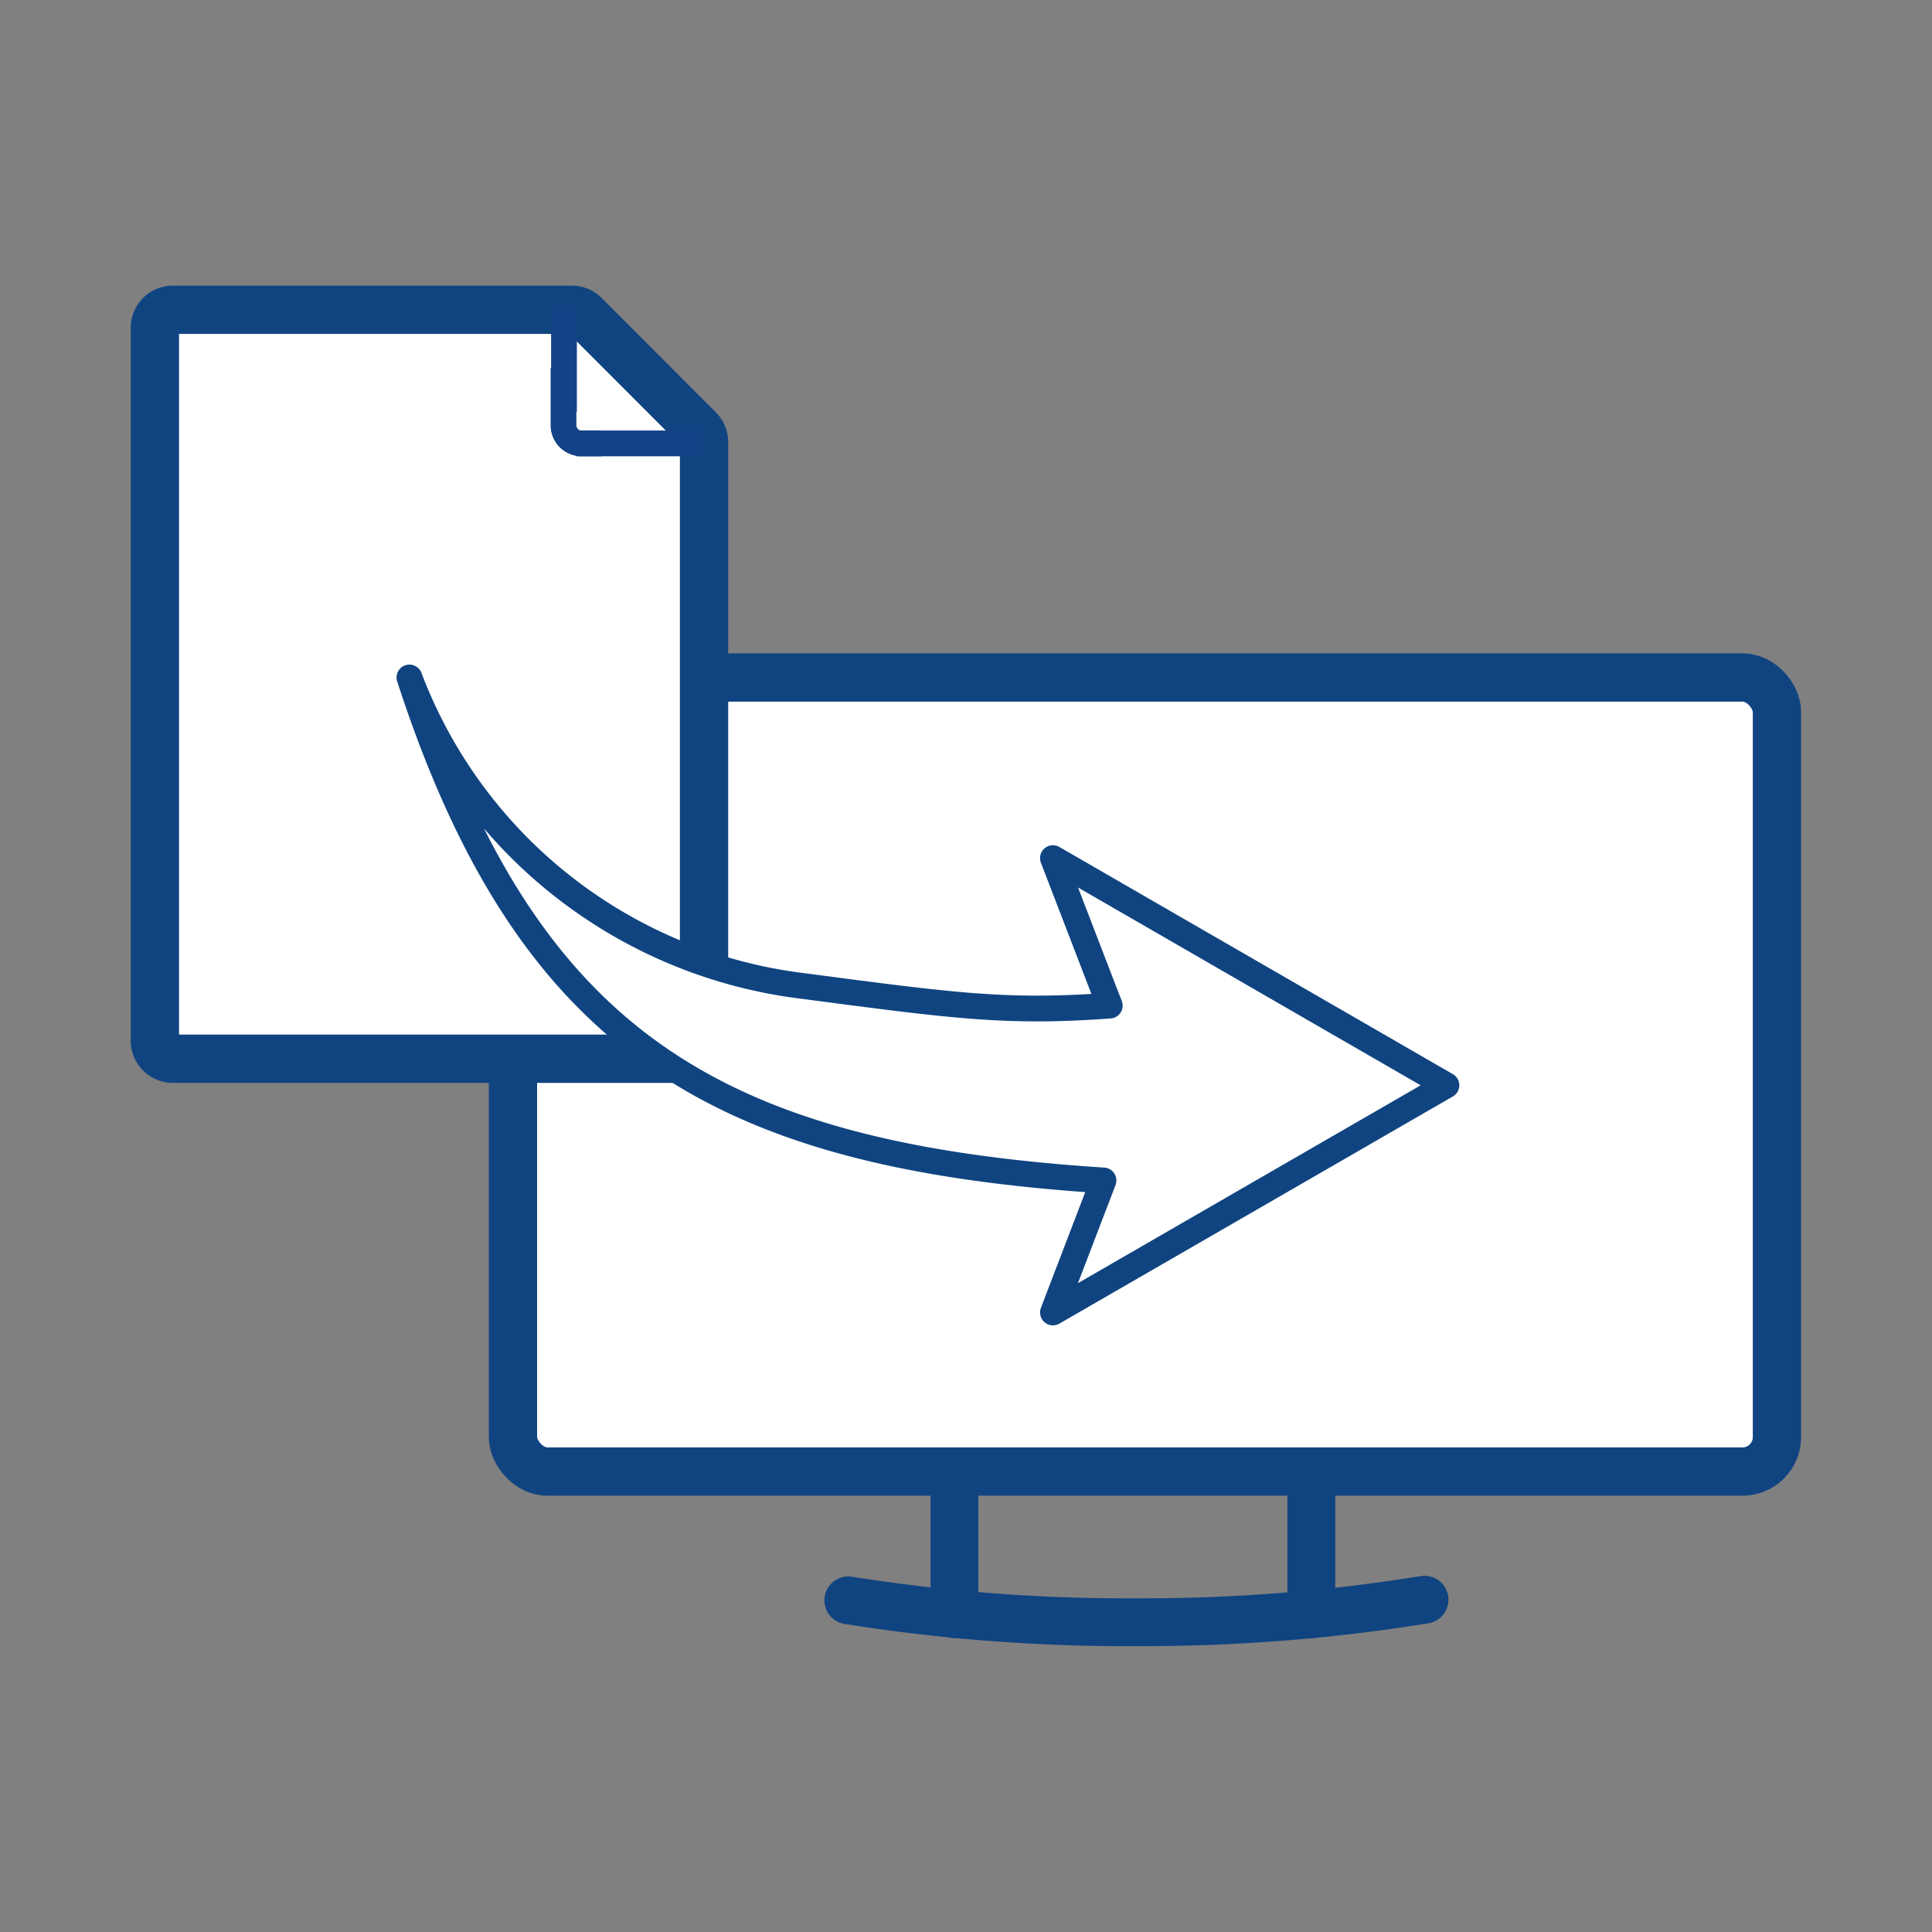
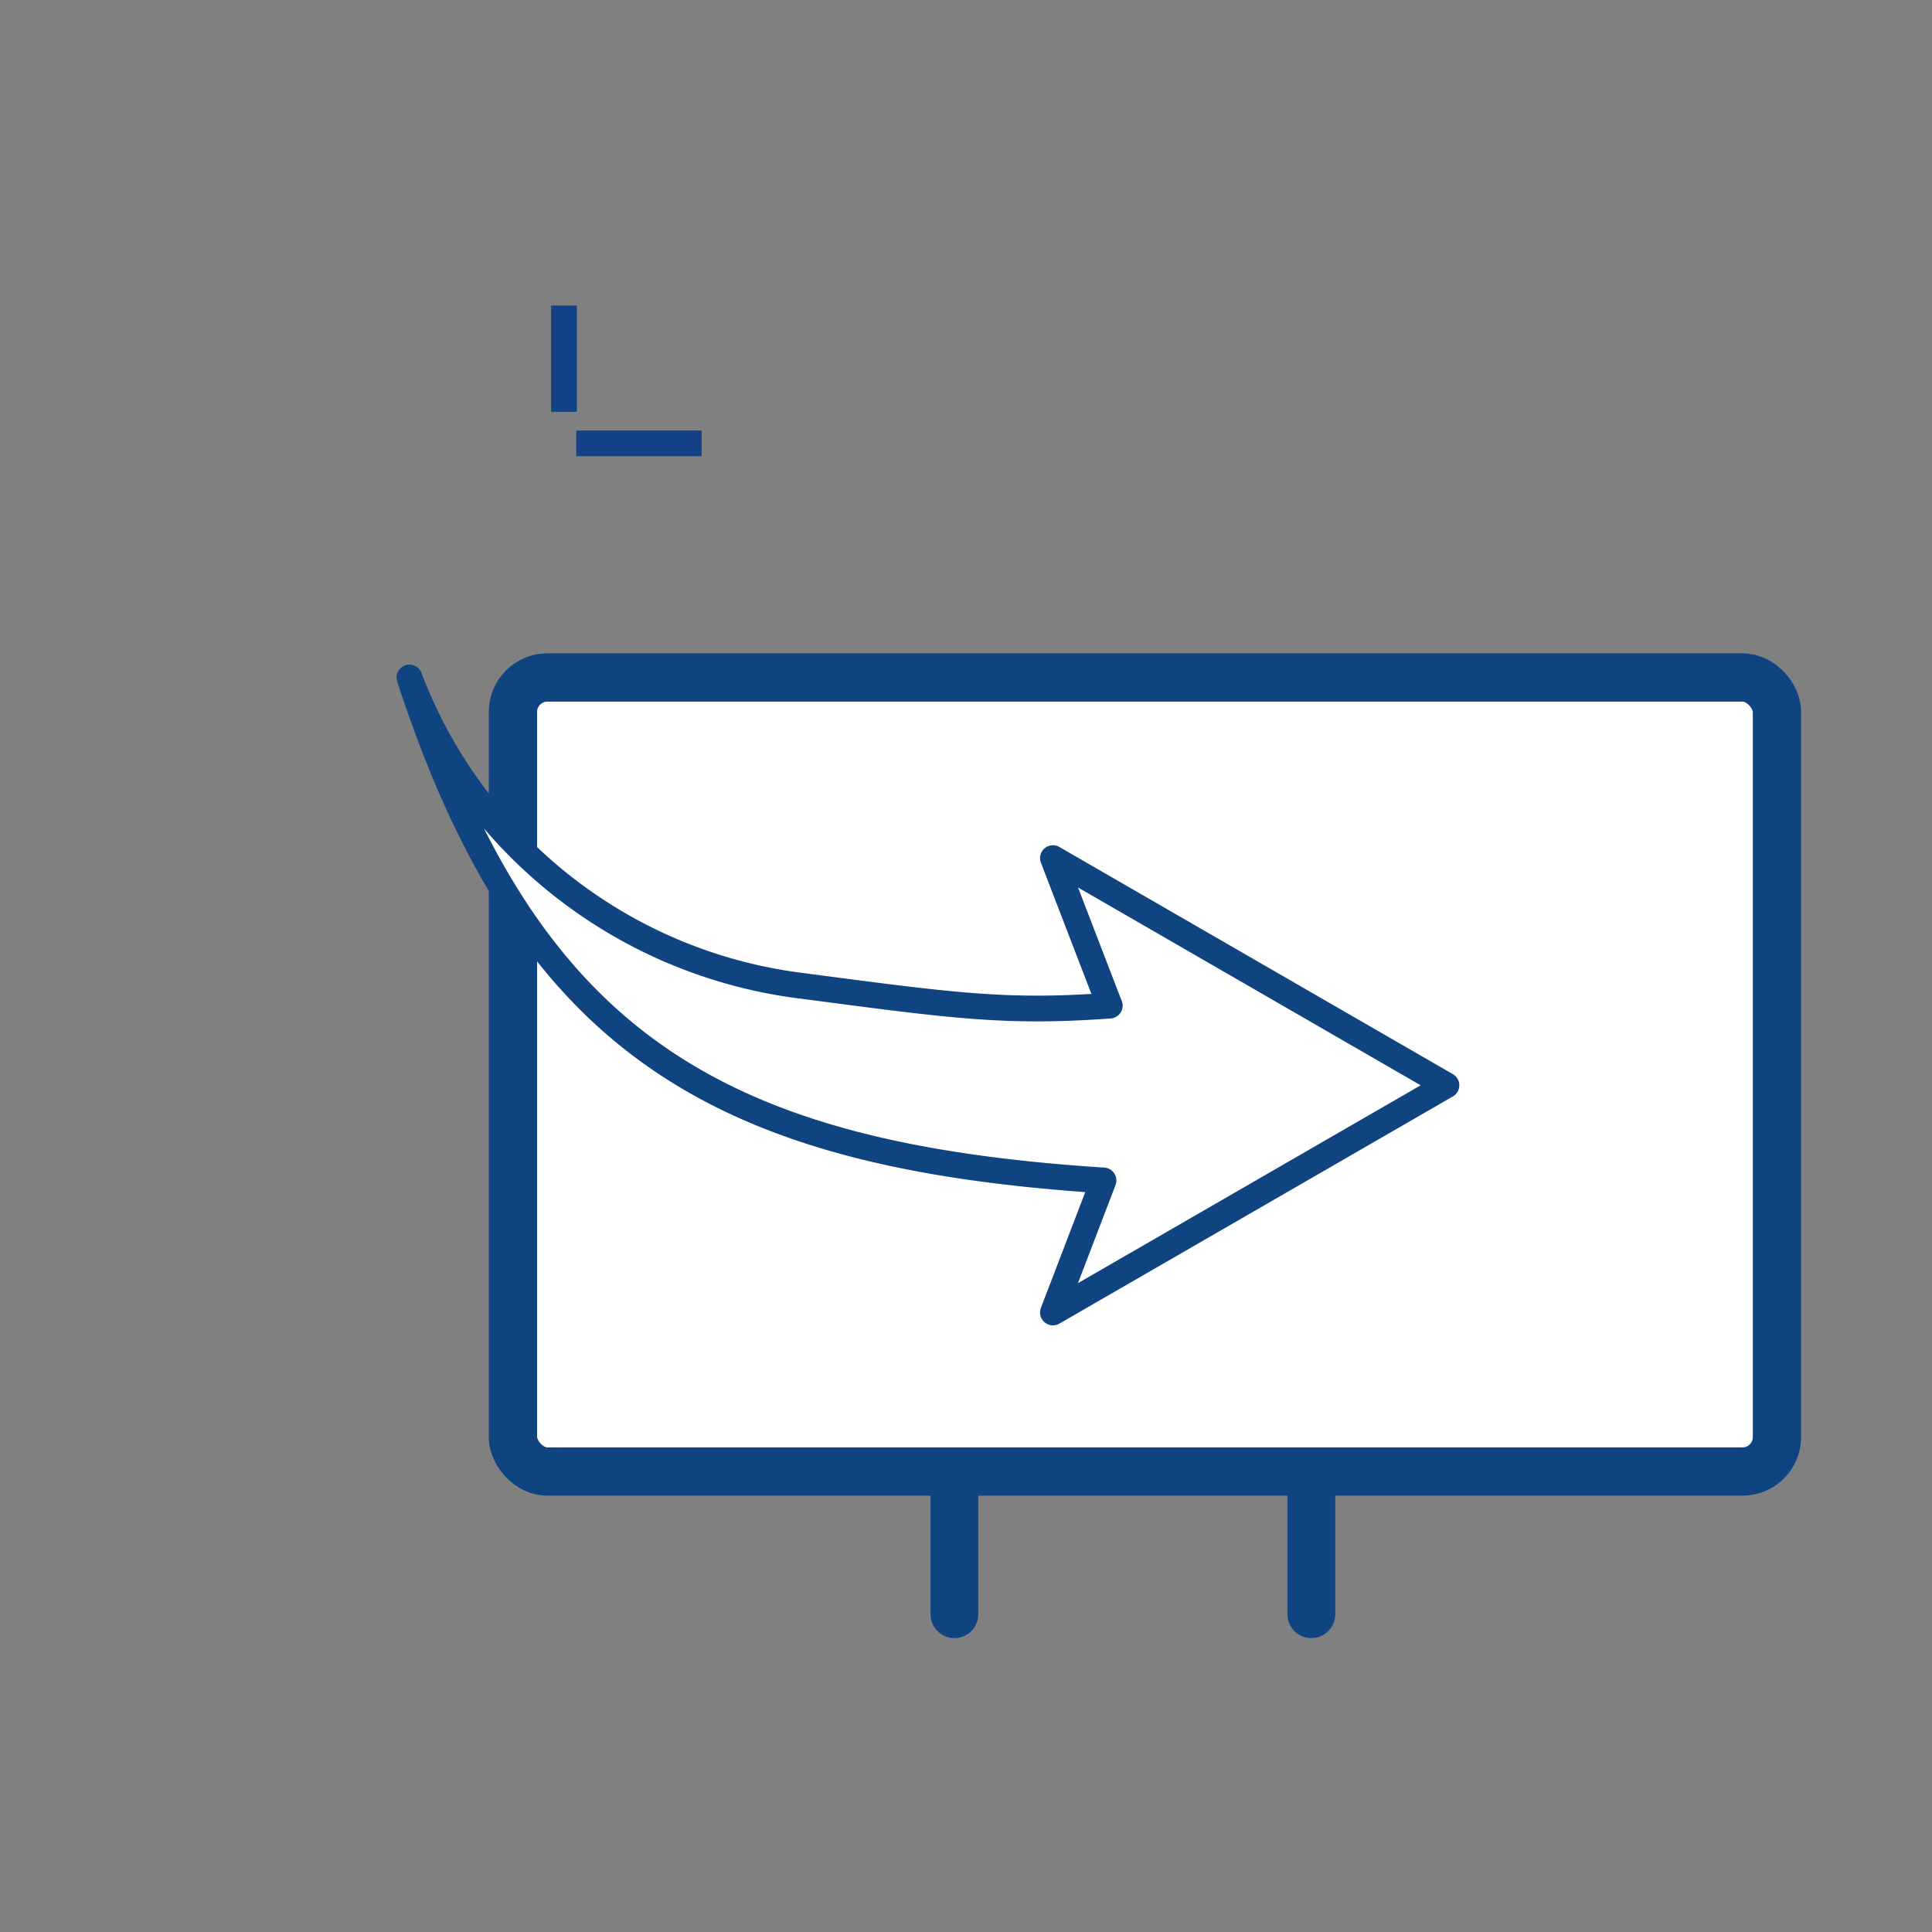
<svg xmlns="http://www.w3.org/2000/svg" id="Artwork" width="120" height="120" viewBox="0 0 120 120">
  <rect x="0" y="0" width="120" height="120" fill="#808080" stroke="none" />
  <title>oversight_icon_120x120</title>
  <line x1="59.28" y1="91.54" x2="59.28" y2="100.26" fill="#fff" stroke="#104481" stroke-linecap="round" stroke-miterlimit="10" stroke-width="2.97" />
  <line x1="81.45" y1="91.54" x2="81.45" y2="100.26" fill="#fff" stroke="#104481" stroke-linecap="round" stroke-miterlimit="10" stroke-width="2.97" />
-   <path d="M88.48,99.36a109.61,109.61,0,0,1-18,1.4A110.24,110.24,0,0,1,52.69,99.4" fill="#fff" stroke="#104481" stroke-linecap="round" stroke-miterlimit="10" stroke-width="2.97" />
  <rect x="31.86" y="42.08" width="78.51" height="49.32" rx="2.14" ry="2.14" fill="#fff" stroke="#104481" stroke-linecap="round" stroke-miterlimit="10" stroke-width="3" />
-   <path d="M9.62,28.47V20.36a1.12,1.12,0,0,1,1.12-1.12H35.52a1.13,1.13,0,0,1,.79.33l7.1,7.11a1.1,1.1,0,0,1,.32.79V64.64a1.12,1.12,0,0,1-1.12,1.12H10.74a1.12,1.12,0,0,1-1.12-1.12V28.47Z" fill="#fff" stroke="#104481" stroke-linecap="round" stroke-miterlimit="10" stroke-width="3" />
  <line x1="42.78" y1="27.54" x2="36.59" y2="27.54" fill="none" stroke="#144286" stroke-linecap="square" stroke-linejoin="round" stroke-width="1.6" />
  <line x1="35.03" y1="24.78" x2="35.03" y2="19.78" fill="none" stroke="#144286" stroke-linecap="square" stroke-linejoin="round" stroke-width="1.6" />
-   <path d="M35,23.66v2.76a1.12,1.12,0,0,0,1.12,1.12h.44" fill="none" stroke="#144286" stroke-linecap="square" stroke-miterlimit="10" stroke-width="1.6" />
  <path d="M65.4,81.52l3.14-8.2h0C44.7,71.78,32.87,64.92,25.43,42.08A30,30,0,0,0,49.79,61.23c9.44,1.24,12.69,1.7,19.14,1.23l-.39-1L65.4,53.3,89.84,67.41Z" fill="#fff" stroke="#104481" stroke-linecap="round" stroke-linejoin="round" stroke-width="1.6" />
</svg>